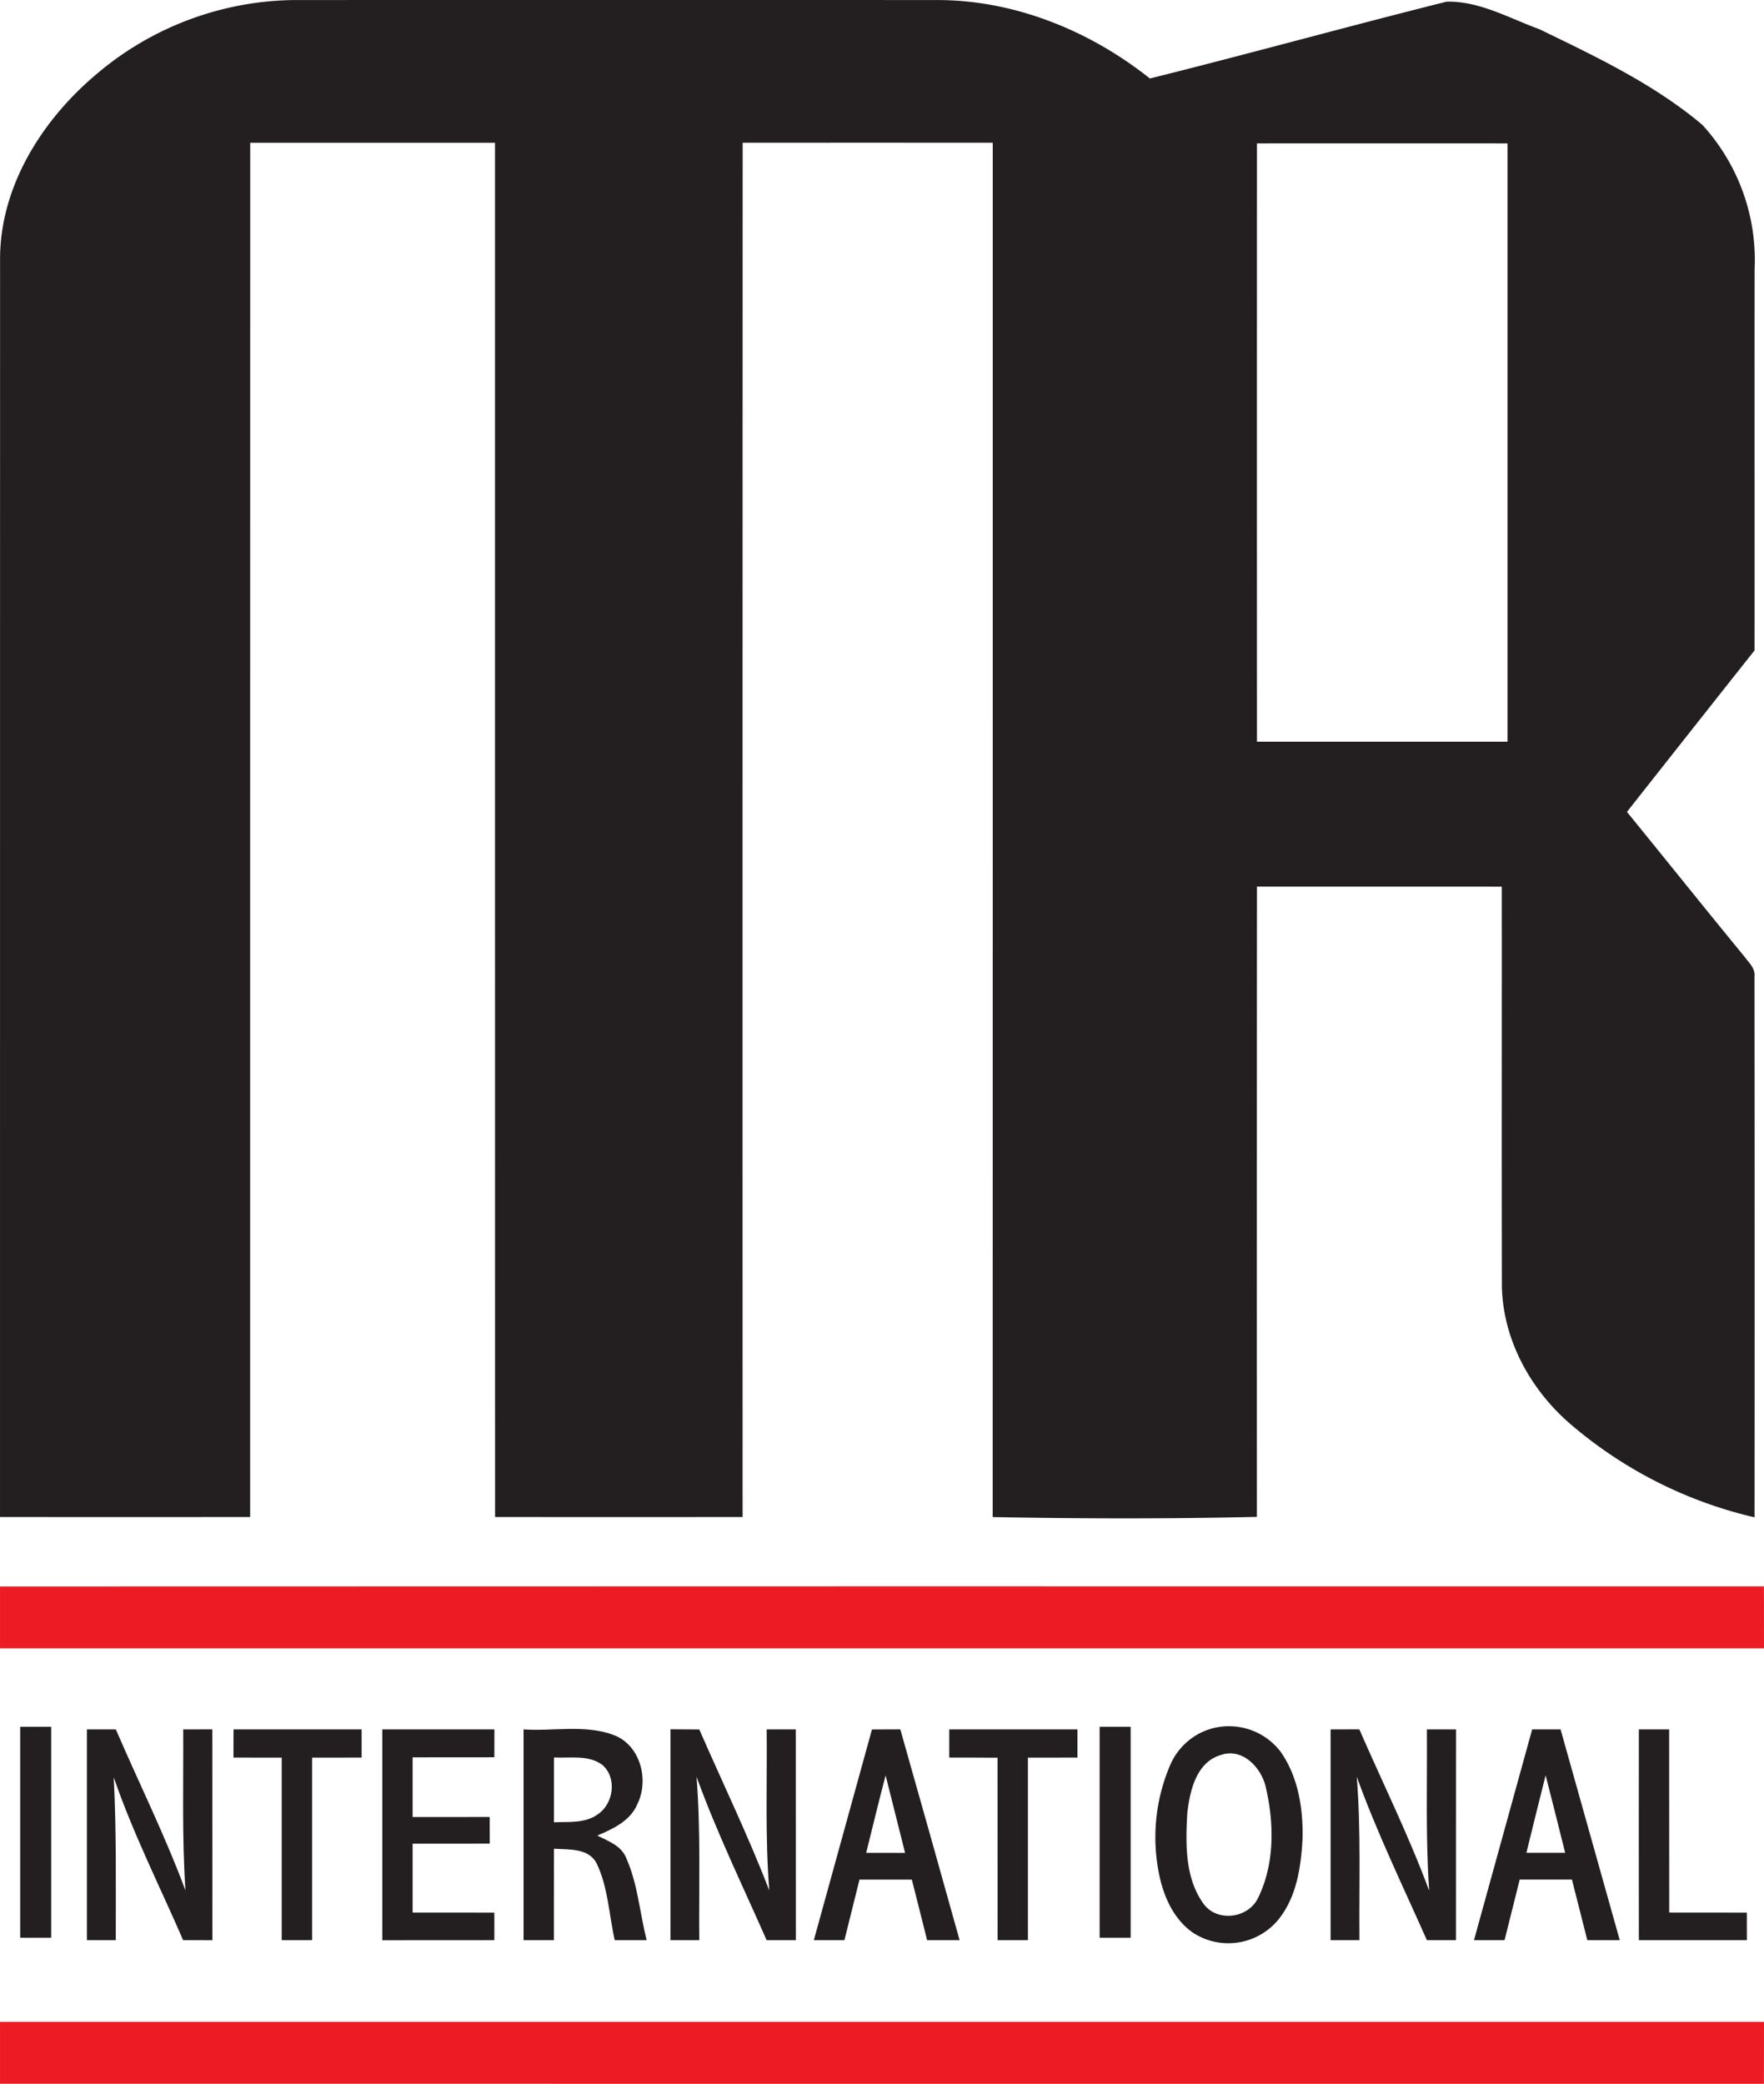
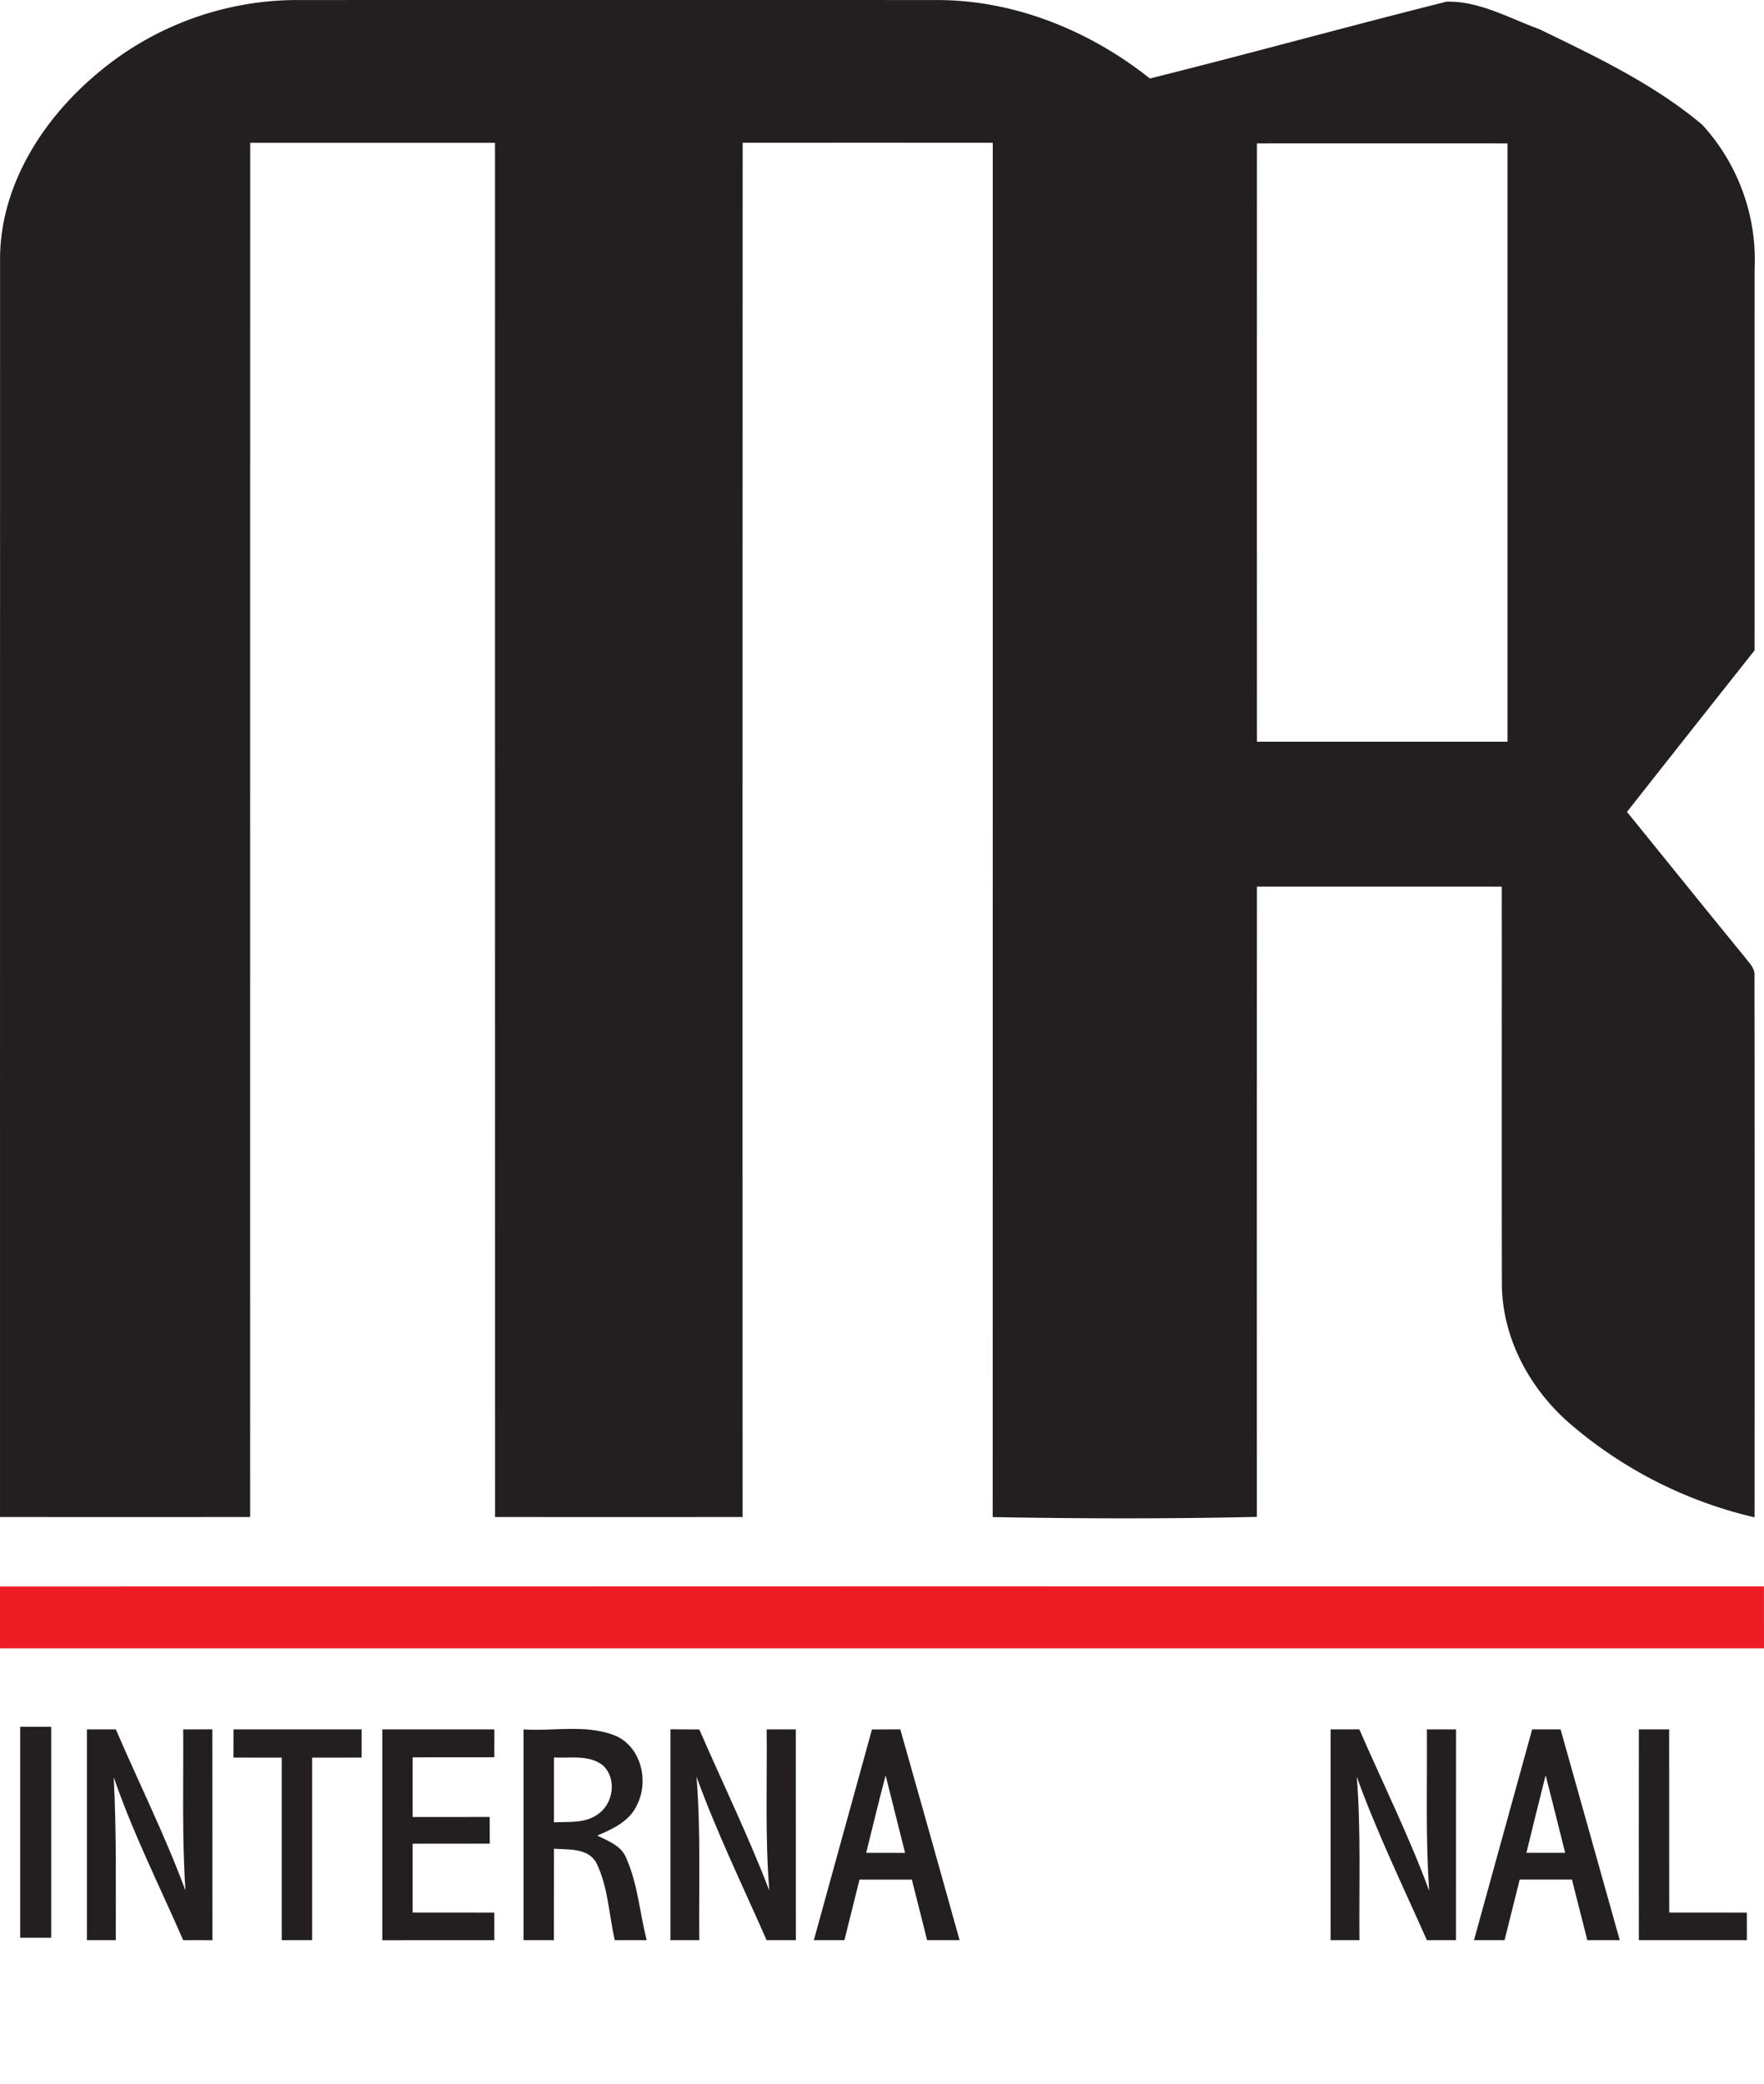
<svg xmlns="http://www.w3.org/2000/svg" width="284.343" height="335.841" viewBox="0 0 284.343 335.841">
  <defs>
    <style>
      .cls-1 {
        fill: #231f20;
      }

      .cls-2 {
        fill: #ed1c24;
      }
    </style>
  </defs>
  <g id="Group_9" data-name="Group 9" transform="translate(-26.247 -53.711)">
    <g id="Group_7" data-name="Group 7">
      <g id="Group_2" data-name="Group 2">
        <path id="Path_2" data-name="Path 2" class="cls-1" d="M41.99,65.5A49.992,49.992,0,0,1,73.47,53.72q52.02-.03,104.06,0c12.39.05,24.44,4.98,34.07,12.64,15.98-3.98,31.85-8.38,47.82-12.38,5.27-.13,10.11,2.67,14.97,4.44,9.12,4.42,18.44,8.83,26.25,15.4a32.282,32.282,0,0,1,8.44,23.22c-.03,20.5.01,41-.01,61.49q-10.3,13-20.57,26.03c6.34,7.79,12.62,15.63,18.99,23.39.68.93,1.71,1.83,1.57,3.11q.045,43.59.01,87.19a69.786,69.786,0,0,1-29.75-15.09c-6.42-5.54-10.84-13.63-10.98-22.22-.05-21.44,0-42.89-.02-64.33-13.15-.02-26.31,0-39.46-.01q-.03,50.79-.01,101.58c-14.19.32-28.4.29-42.59.03q.015-110.745.01-221.49-20.16-.015-40.31,0-.03,110.745-.01,221.48-19.95.015-39.9,0-.015-110.73-.01-221.48-19.74,0-39.46,0-.015,110.745-.01,221.48-20.16.015-40.32,0,0-101.6.01-203.19C26.44,83.36,33.25,72.78,41.99,65.5ZM228.86,173.25q20.19,0,40.38,0V76.82q-20.19-.015-40.38,0Q228.845,125.03,228.86,173.25Z" />
      </g>
      <path id="Path_3" data-name="Path 3" class="cls-1" d="M29.5,332h5v34c-1.67-.01-3.33-.01-5,0Z" />
      <path id="Path_4" data-name="Path 4" class="cls-1" d="M40.26,332.43h4.66c3.73,8.66,7.94,17.11,11.22,25.96-.57-8.64-.31-17.31-.36-25.96,1.57-.01,3.13-.01,4.69-.01q.015,16.995.01,33.99c-1.57-.01-3.14-.02-4.71-.01-3.79-8.73-8.1-17.25-11.19-26.26.45,8.74.32,17.5.33,26.26H40.26Z" />
      <path id="Path_5" data-name="Path 5" class="cls-1" d="M63.89,332.43H84.54c-.01,1.51-.01,3.02,0,4.54q-3.99,0-7.98.01-.015,14.7,0,29.42c-1.64-.01-3.27,0-4.9,0q0-14.715,0-29.42-3.9-.015-7.78-.01C63.88,335.45,63.88,333.94,63.89,332.43Z" />
      <path id="Path_6" data-name="Path 6" class="cls-1" d="M87.87,332.43q9.03,0,18.07,0c-.01,1.49-.01,2.99-.01,4.49q-6.585,0-13.17.01v9.62c4.14-.01,8.28,0,12.42-.01,0,1.43,0,2.86.01,4.3q-6.21,0-12.43.01v11.1c4.39.01,8.78,0,13.17.01v4.44q-9.03,0-18.06.01Q87.855,349.415,87.87,332.43Z" />
      <g id="Group_3" data-name="Group 3">
        <path id="Path_7" data-name="Path 7" class="cls-1" d="M110.64,332.43c4.78.32,9.81-.81,14.41.86,4.38,1.55,5.89,7.21,3.94,11.17-1.12,2.7-3.94,4.01-6.47,5.08,1.79.89,3.95,1.66,4.71,3.71,1.83,4.16,2.15,8.77,3.25,13.15-1.72-.01-3.43-.01-5.14,0-.94-4.13-1.06-8.54-2.93-12.39-1.3-2.5-4.5-2.19-6.87-2.35-.02,4.91,0,9.83-.01,14.74-1.63-.01-3.26,0-4.89,0Q110.64,349.42,110.64,332.43Zm4.9,4.52q-.015,5.22,0,10.45c2.37-.11,5,.2,7.04-1.27,2.59-1.7,3.18-5.95.72-8.01C121.06,336.49,118.12,337.09,115.54,336.95Z" />
      </g>
      <path id="Path_8" data-name="Path 8" class="cls-1" d="M134.32,332.41l4.65.03c3.77,8.65,7.89,17.14,11.28,25.95-.69-8.64-.33-17.31-.42-25.96,1.57,0,3.13-.01,4.69,0q.015,16.98.01,33.97c-1.58-.01-3.14-.01-4.71,0-3.85-8.75-8.03-17.35-11.3-26.34.7,8.76.36,17.56.44,26.34h-4.64Z" />
      <g id="Group_4" data-name="Group 4">
        <path id="Path_9" data-name="Path 9" class="cls-1" d="M166.8,332.44c1.52-.01,3.05-.02,4.57-.02q4.815,16.98,9.56,33.98c-1.75-.01-3.49,0-5.24,0-.81-3.26-1.64-6.51-2.46-9.76-2.81-.01-5.63-.01-8.44,0q-1.215,4.875-2.43,9.76h-4.93C160.54,355.08,163.69,343.76,166.8,332.44Zm-.93,19.88q3.135,0,6.27.01-1.575-6.255-3.14-12.49C167.91,343.99,166.9,348.16,165.87,352.32Z" />
      </g>
-       <path id="Path_10" data-name="Path 10" class="cls-1" d="M179.26,332.43q10.335-.015,20.66,0v4.54q-3.99,0-7.98.01-.015,14.715,0,29.42h-4.89q-.015-14.715-.01-29.41c-2.59-.02-5.19-.02-7.78-.02Z" />
-       <path id="Path_11" data-name="Path 11" class="cls-1" d="M203.5,332h5v34c-1.67-.01-3.34-.01-5,0Z" />
      <g id="Group_5" data-name="Group 5">
-         <path id="Path_12" data-name="Path 12" class="cls-1" d="M220.84,332.52a10.482,10.482,0,0,1,11.78,3.44c2.87,4.03,3.69,9.16,3.59,14.01-.24,4.54-.92,9.37-3.84,13.04a10.44,10.44,0,0,1-13.91,2.13c-3.54-2.53-5.1-6.93-5.67-11.08a29.523,29.523,0,0,1,2.1-15.93A10.39,10.39,0,0,1,220.84,332.52Zm2.15,4.05c-3.93,1.18-4.95,5.79-5.36,9.36-.28,4.84-.39,10.29,2.5,14.44,2.13,3.2,7.32,2.59,8.92-.81,2.65-5.4,2.59-11.83,1.28-17.6C229.7,338.71,226.56,335.28,222.99,336.57Z" />
-       </g>
+         </g>
      <path id="Path_13" data-name="Path 13" class="cls-1" d="M240.73,332.43c1.54-.01,3.08-.01,4.63-.01,3.77,8.66,7.98,17.14,11.26,26.01-.6-8.65-.3-17.33-.37-26h4.7q-.015,16.98-.01,33.97h-4.69c-3.87-8.74-8.06-17.35-11.3-26.34.69,8.76.35,17.56.43,26.34-1.56-.01-3.11,0-4.65,0Q240.73,349.42,240.73,332.43Z" />
      <g id="Group_6" data-name="Group 6">
        <path id="Path_14" data-name="Path 14" class="cls-1" d="M273.22,332.43h4.58q4.77,16.98,9.54,33.97h-5.23q-1.23-4.89-2.48-9.77h-8.42q-1.215,4.89-2.44,9.77h-4.93Q268.52,349.42,273.22,332.43Zm-.93,19.89h6.25c-1.04-4.16-2.08-8.33-3.15-12.49Q273.815,346.07,272.29,352.32Z" />
      </g>
      <path id="Path_15" data-name="Path 15" class="cls-1" d="M290.42,332.43c1.62-.01,3.25-.01,4.88,0q.015,14.76.01,29.52,6.255,0,12.51.01c0,1.47,0,2.95.01,4.44H290.42Q290.4,349.42,290.42,332.43Z" />
    </g>
    <g id="Group_8" data-name="Group 8">
      <path id="Path_16" data-name="Path 16" class="cls-2" d="M26.25,309.4q142.17-.045,284.33-.02c.01,3.33.01,6.65.01,9.98q-142.17.015-284.34,0Z" />
-       <path id="Path_17" data-name="Path 17" class="cls-2" d="M26.25,379.57H310.59c0,3.33,0,6.65-.01,9.98q-142.155,0-284.33-.01Z" />
    </g>
  </g>
</svg>